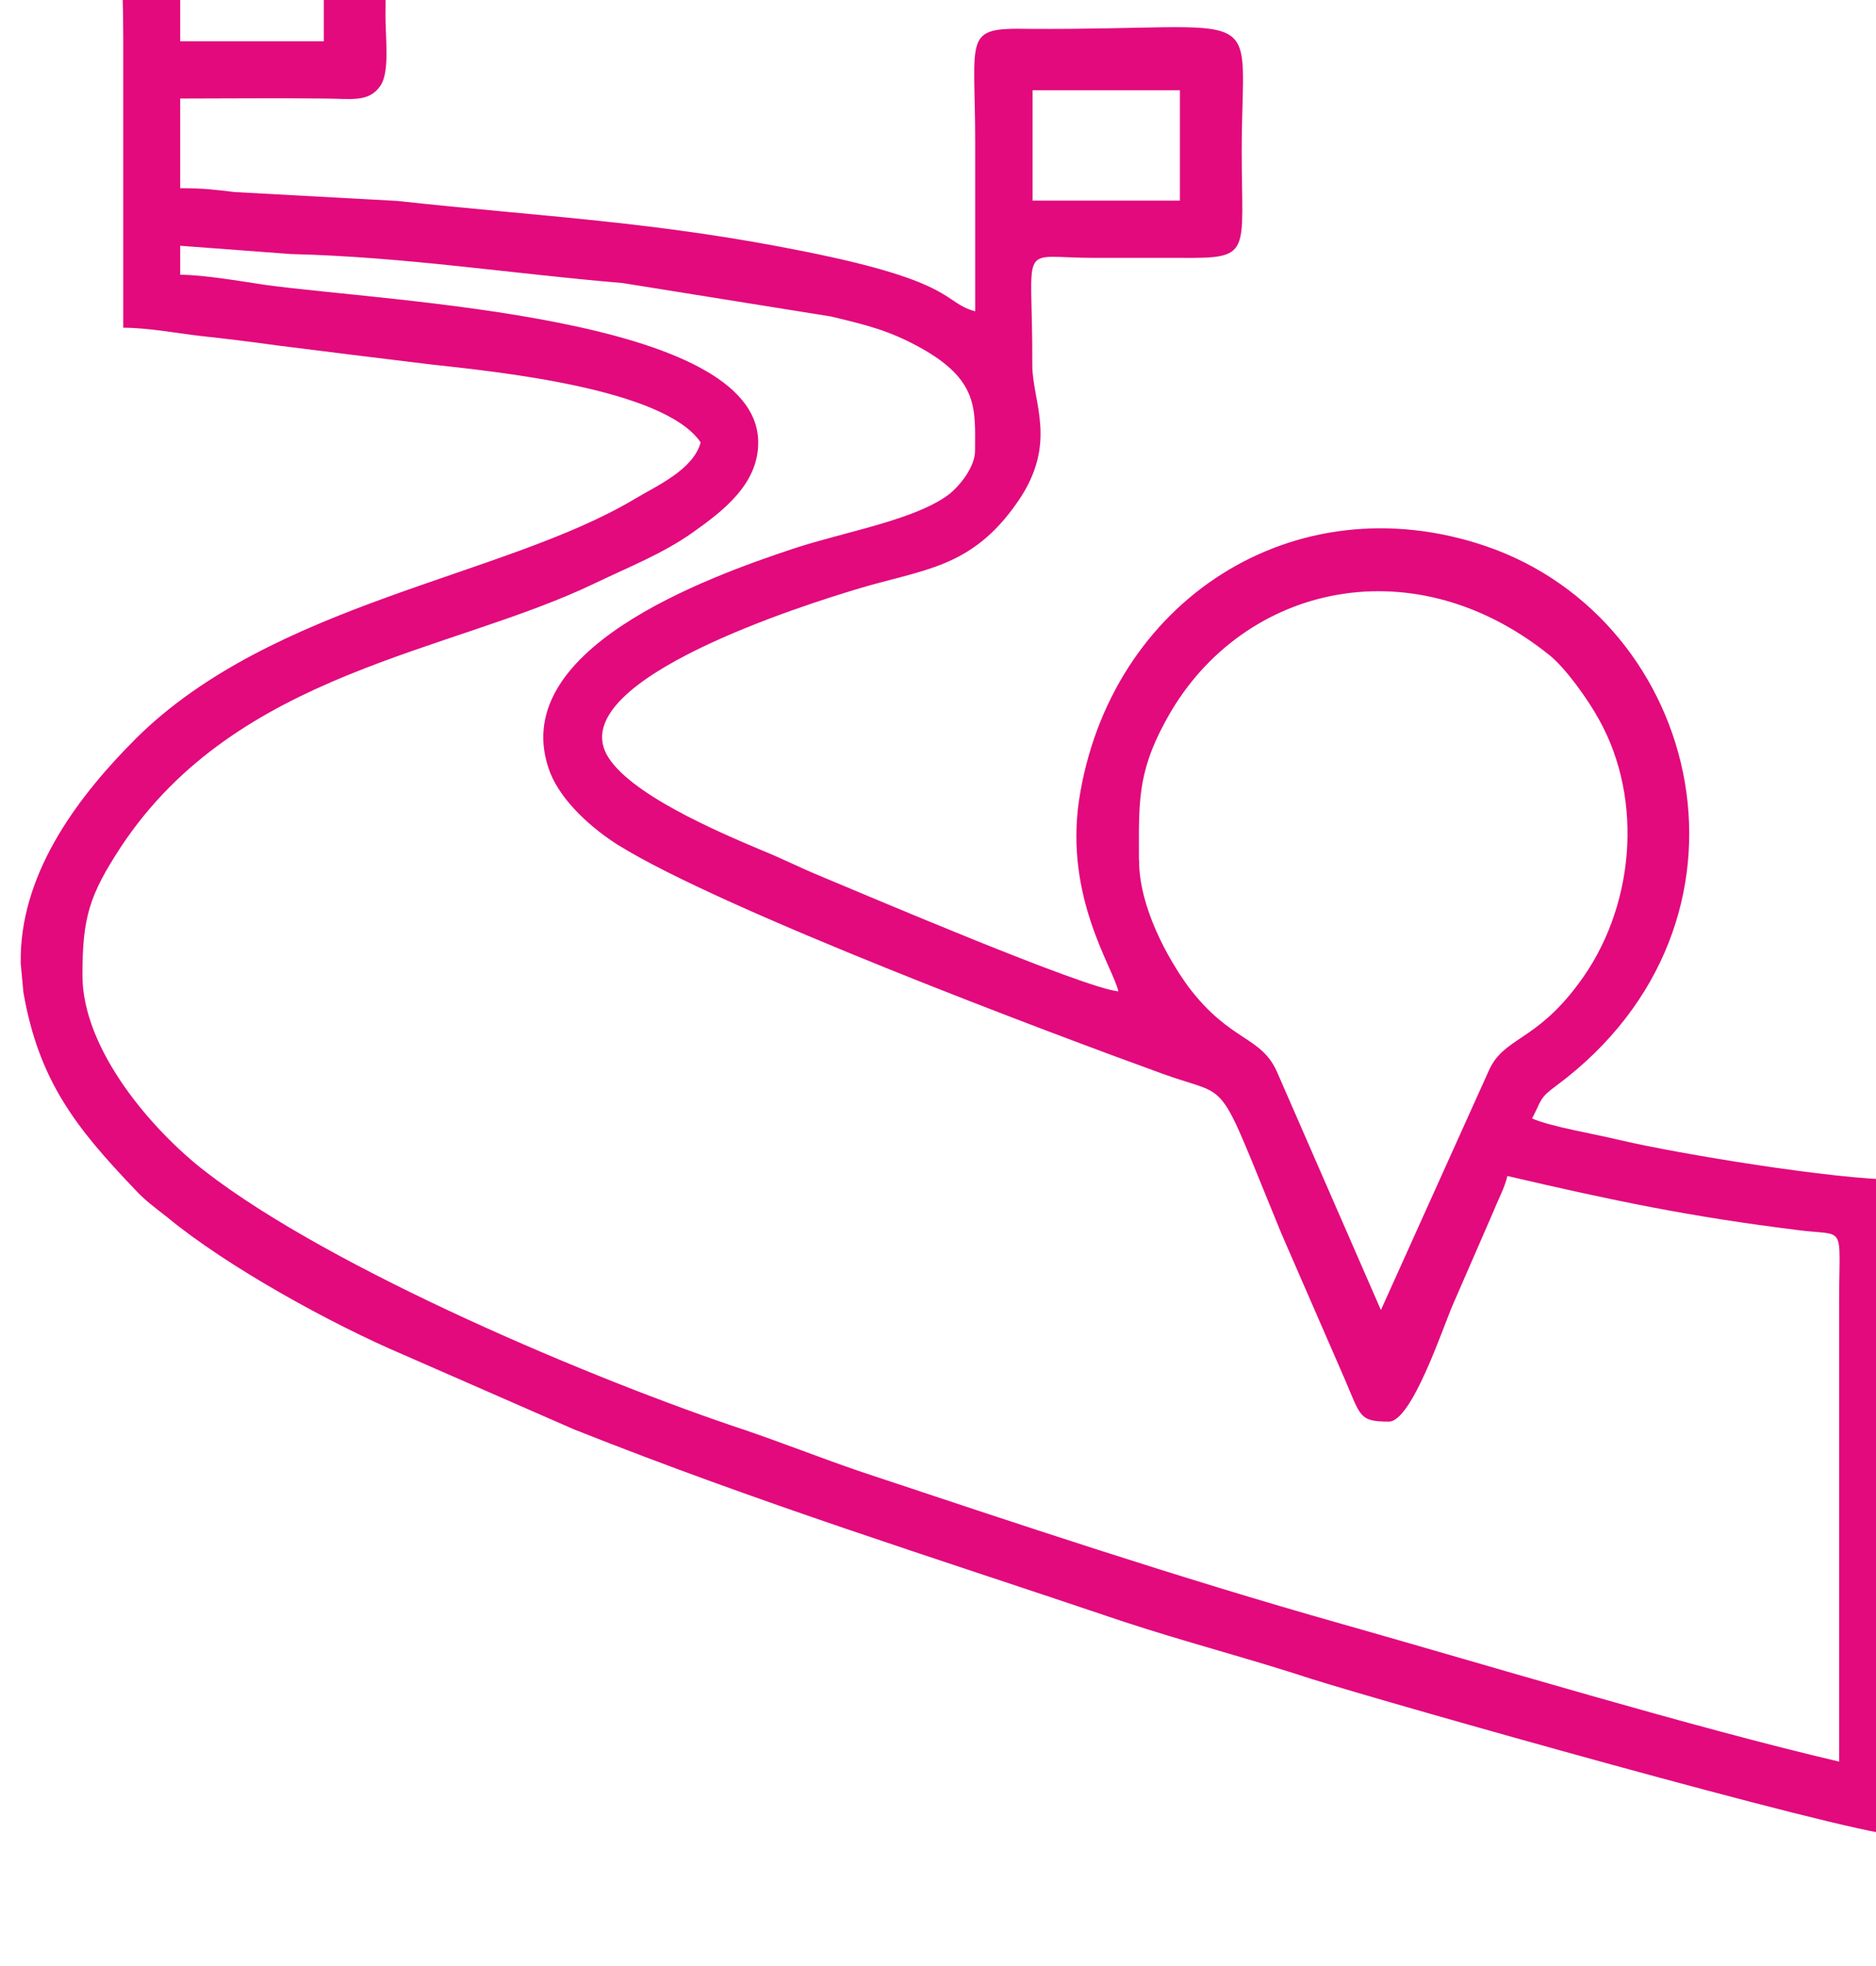
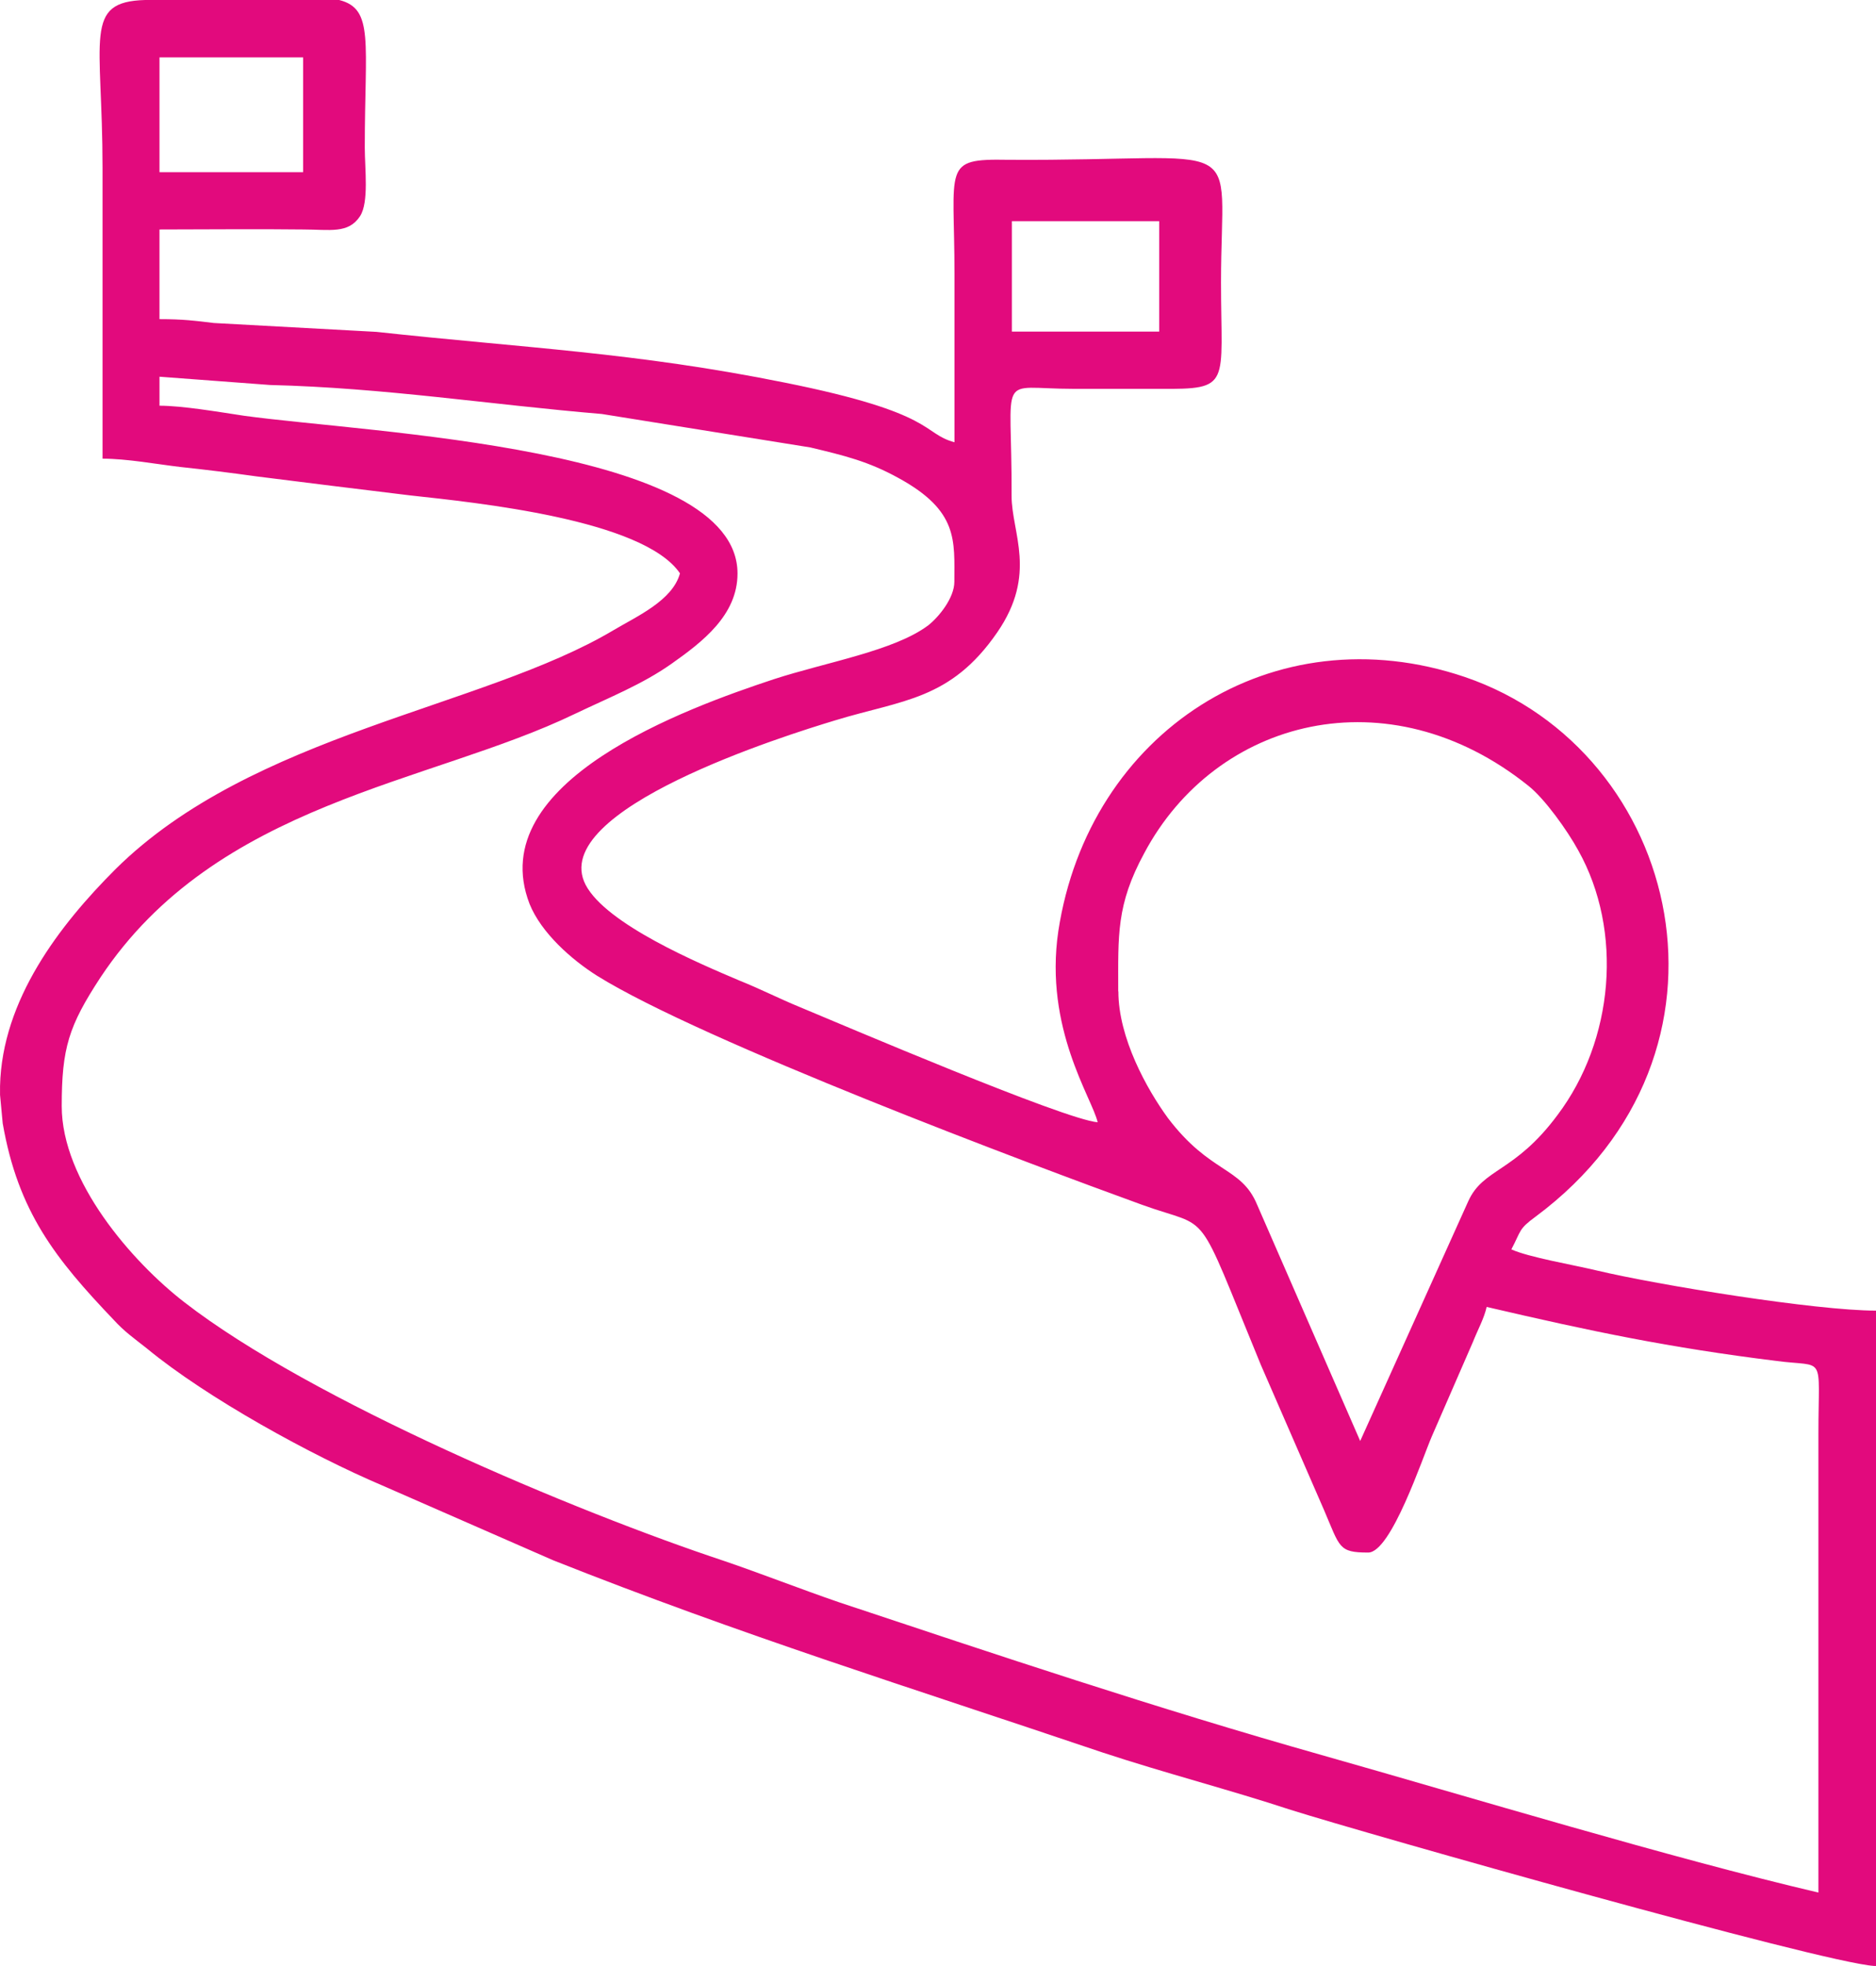
<svg xmlns="http://www.w3.org/2000/svg" xml:space="preserve" width="16.669mm" height="17.462mm" version="1.1" style="shape-rendering:geometricPrecision; text-rendering:geometricPrecision; image-rendering:optimizeQuality; fill-rule:evenodd; clip-rule:evenodd" viewBox="0 0 126.83 132.87">
  <defs>
    <style type="text/css"> .fil0 {fill:#E20A7D} </style>
  </defs>
  <g id="Слой_x0020_1">
-     <path class="fil0" d="M74.2 75.85zm1.4 -8.85l-1.4 8.85zm-61.08 -75.85l9.81 0c2.37,0.6 1.73,2.82 1.73,9.98 0,1.43 0.29,3.69 -0.32,4.63 -0.79,1.21 -2.05,0.9 -3.85,0.9 -3.24,-0.04 -6.47,0 -9.71,0l0 6.06c1.62,0 2.44,0.11 3.67,0.26l11 0.6c9.99,1.09 17.51,1.39 27.61,3.43 10.32,2.07 9.24,3.43 11.47,4.03 0,-3.8 0,-7.57 0,-11.37 0,-7.31 -0.86,-7.8 3.6,-7.72 16.54,0.11 14.42,-2.03 14.42,8.29 0,6.97 0.75,7.23 -4.17,7.19 -1.94,0 -3.88,0 -5.82,0 -5.25,0 -4.13,-1.32 -4.17,7.23 0,2.52 1.76,5.27 -0.97,9.23 -3.16,4.59 -6.43,4.56 -10.97,5.95 -3.24,0.98 -19.48,6.03 -16.86,11.11 1.4,2.67 7.66,5.31 10.42,6.48 1.4,0.56 2.73,1.24 4.03,1.77 2.91,1.21 17.9,7.61 20.17,7.8 -0.36,-1.62 -3.63,-6.33 -2.66,-12.92 2.05,-13.44 14.52,-21.58 27.5,-17.17 14.67,5.01 19.63,25.42 4.78,36.46 -1.19,0.87 -0.97,0.94 -1.65,2.22 1.15,0.53 4.21,1.05 5.79,1.43 4.13,0.98 14.78,2.71 18.87,2.71l0 44.29 -0.14 0c-3.67,-0.26 -34.3,-8.93 -39.44,-10.55 -4.13,-1.36 -8.52,-2.49 -12.73,-3.88 -13.27,-4.48 -24.34,-7.91 -37.14,-12.99l-11.54 -5.05c-4.78,-2.03 -11.86,-5.91 -15.93,-9.27 -0.86,-0.68 -1.51,-1.13 -2.23,-1.92 -3.95,-4.14 -6.47,-7.31 -7.51,-13.29l-0.18 -1.92 0 -0.6c0.14,-5.84 4.03,-10.88 7.8,-14.65 9.28,-9.19 24.81,-10.88 33.68,-16.16 1.58,-0.94 3.99,-2 4.49,-3.84 -2.48,-3.65 -13.8,-4.78 -18.26,-5.27 -3.38,-0.41 -7.12,-0.87 -10.35,-1.28 -1.87,-0.26 -3.42,-0.45 -5.18,-0.64 -1.62,-0.19 -3.59,-0.56 -5.25,-0.56 0,-6.55 0,-13.11 0,-19.66 0,-8.81 -1.33,-11.22 2.88,-11.34l0.43 0 1.47 0 1.4 0zm62.48 67c0,-3.8 -0.14,-5.84 1.76,-9.34 4.85,-9.11 16.5,-12.13 25.96,-4.56 1.11,0.87 2.66,3.05 3.38,4.37 3.06,5.46 2.41,12.84 -1.4,17.89 -2.91,3.92 -5.03,3.58 -6.04,5.84l-7.3 16.19 -6.97 -15.97c-1.08,-2.6 -3.16,-2.07 -6.04,-5.87 -1.4,-1.92 -3.34,-5.39 -3.34,-8.55zm-64.82 -41.54l7.48 0.56c7.73,0.19 14.81,1.32 22.43,1.96l14.09 2.26c2.34,0.56 3.92,0.94 5.97,2.07 4.06,2.22 3.77,4.22 3.77,7.01 0,1.09 -1.04,2.37 -1.76,2.94 -2.3,1.73 -6.9,2.49 -10.46,3.65 -5.79,1.92 -19.7,6.89 -16.5,15.18 0.79,1.96 2.84,3.77 4.57,4.86 7.08,4.41 29.37,12.77 36.85,15.48 4.78,1.73 3.49,-0.19 8.02,10.81l4.28 9.83c1.08,2.52 0.97,2.86 2.98,2.86 1.55,0 3.67,-6.4 4.31,-7.87l2.77 -6.36c0.36,-0.9 0.75,-1.58 0.93,-2.37 7.12,1.66 12.33,2.75 19.59,3.65 3.38,0.45 2.84,-0.56 2.84,4.9 0,10.36 0,20.68 0,31.03 -9.96,-2.33 -23.65,-6.48 -33.61,-9.3 -11.18,-3.16 -21.97,-6.78 -32.61,-10.32 -2.62,-0.9 -5.21,-1.92 -7.76,-2.79 -10.1,-3.35 -27.93,-10.85 -36.49,-17.48 -3.56,-2.75 -8.3,-8.21 -8.3,-13.26 0,-3.92 0.47,-5.42 2.62,-8.7 7.87,-11.86 22.25,-13.07 32.07,-17.81 2.37,-1.13 4.57,-2 6.54,-3.39 2.08,-1.47 4.46,-3.28 4.46,-6.1 0,-8.55 -24.88,-9.49 -33.36,-10.66 -1.73,-0.26 -4.17,-0.68 -5.72,-0.68l0 -1.96zm57.63 -10.51l9.96 0 0 7.46 -9.96 0 0 -7.46zm-57.63 -11.07l9.71 0 0 7.76 -9.71 0 0 -7.76z" />
+     <path class="fil0" d="M74.2 75.85zl-1.4 8.85zm-61.08 -75.85l9.81 0c2.37,0.6 1.73,2.82 1.73,9.98 0,1.43 0.29,3.69 -0.32,4.63 -0.79,1.21 -2.05,0.9 -3.85,0.9 -3.24,-0.04 -6.47,0 -9.71,0l0 6.06c1.62,0 2.44,0.11 3.67,0.26l11 0.6c9.99,1.09 17.51,1.39 27.61,3.43 10.32,2.07 9.24,3.43 11.47,4.03 0,-3.8 0,-7.57 0,-11.37 0,-7.31 -0.86,-7.8 3.6,-7.72 16.54,0.11 14.42,-2.03 14.42,8.29 0,6.97 0.75,7.23 -4.17,7.19 -1.94,0 -3.88,0 -5.82,0 -5.25,0 -4.13,-1.32 -4.17,7.23 0,2.52 1.76,5.27 -0.97,9.23 -3.16,4.59 -6.43,4.56 -10.97,5.95 -3.24,0.98 -19.48,6.03 -16.86,11.11 1.4,2.67 7.66,5.31 10.42,6.48 1.4,0.56 2.73,1.24 4.03,1.77 2.91,1.21 17.9,7.61 20.17,7.8 -0.36,-1.62 -3.63,-6.33 -2.66,-12.92 2.05,-13.44 14.52,-21.58 27.5,-17.17 14.67,5.01 19.63,25.42 4.78,36.46 -1.19,0.87 -0.97,0.94 -1.65,2.22 1.15,0.53 4.21,1.05 5.79,1.43 4.13,0.98 14.78,2.71 18.87,2.71l0 44.29 -0.14 0c-3.67,-0.26 -34.3,-8.93 -39.44,-10.55 -4.13,-1.36 -8.52,-2.49 -12.73,-3.88 -13.27,-4.48 -24.34,-7.91 -37.14,-12.99l-11.54 -5.05c-4.78,-2.03 -11.86,-5.91 -15.93,-9.27 -0.86,-0.68 -1.51,-1.13 -2.23,-1.92 -3.95,-4.14 -6.47,-7.31 -7.51,-13.29l-0.18 -1.92 0 -0.6c0.14,-5.84 4.03,-10.88 7.8,-14.65 9.28,-9.19 24.81,-10.88 33.68,-16.16 1.58,-0.94 3.99,-2 4.49,-3.84 -2.48,-3.65 -13.8,-4.78 -18.26,-5.27 -3.38,-0.41 -7.12,-0.87 -10.35,-1.28 -1.87,-0.26 -3.42,-0.45 -5.18,-0.64 -1.62,-0.19 -3.59,-0.56 -5.25,-0.56 0,-6.55 0,-13.11 0,-19.66 0,-8.81 -1.33,-11.22 2.88,-11.34l0.43 0 1.47 0 1.4 0zm62.48 67c0,-3.8 -0.14,-5.84 1.76,-9.34 4.85,-9.11 16.5,-12.13 25.96,-4.56 1.11,0.87 2.66,3.05 3.38,4.37 3.06,5.46 2.41,12.84 -1.4,17.89 -2.91,3.92 -5.03,3.58 -6.04,5.84l-7.3 16.19 -6.97 -15.97c-1.08,-2.6 -3.16,-2.07 -6.04,-5.87 -1.4,-1.92 -3.34,-5.39 -3.34,-8.55zm-64.82 -41.54l7.48 0.56c7.73,0.19 14.81,1.32 22.43,1.96l14.09 2.26c2.34,0.56 3.92,0.94 5.97,2.07 4.06,2.22 3.77,4.22 3.77,7.01 0,1.09 -1.04,2.37 -1.76,2.94 -2.3,1.73 -6.9,2.49 -10.46,3.65 -5.79,1.92 -19.7,6.89 -16.5,15.18 0.79,1.96 2.84,3.77 4.57,4.86 7.08,4.41 29.37,12.77 36.85,15.48 4.78,1.73 3.49,-0.19 8.02,10.81l4.28 9.83c1.08,2.52 0.97,2.86 2.98,2.86 1.55,0 3.67,-6.4 4.31,-7.87l2.77 -6.36c0.36,-0.9 0.75,-1.58 0.93,-2.37 7.12,1.66 12.33,2.75 19.59,3.65 3.38,0.45 2.84,-0.56 2.84,4.9 0,10.36 0,20.68 0,31.03 -9.96,-2.33 -23.65,-6.48 -33.61,-9.3 -11.18,-3.16 -21.97,-6.78 -32.61,-10.32 -2.62,-0.9 -5.21,-1.92 -7.76,-2.79 -10.1,-3.35 -27.93,-10.85 -36.49,-17.48 -3.56,-2.75 -8.3,-8.21 -8.3,-13.26 0,-3.92 0.47,-5.42 2.62,-8.7 7.87,-11.86 22.25,-13.07 32.07,-17.81 2.37,-1.13 4.57,-2 6.54,-3.39 2.08,-1.47 4.46,-3.28 4.46,-6.1 0,-8.55 -24.88,-9.49 -33.36,-10.66 -1.73,-0.26 -4.17,-0.68 -5.72,-0.68l0 -1.96zm57.63 -10.51l9.96 0 0 7.46 -9.96 0 0 -7.46zm-57.63 -11.07l9.71 0 0 7.76 -9.71 0 0 -7.76z" />
  </g>
</svg>